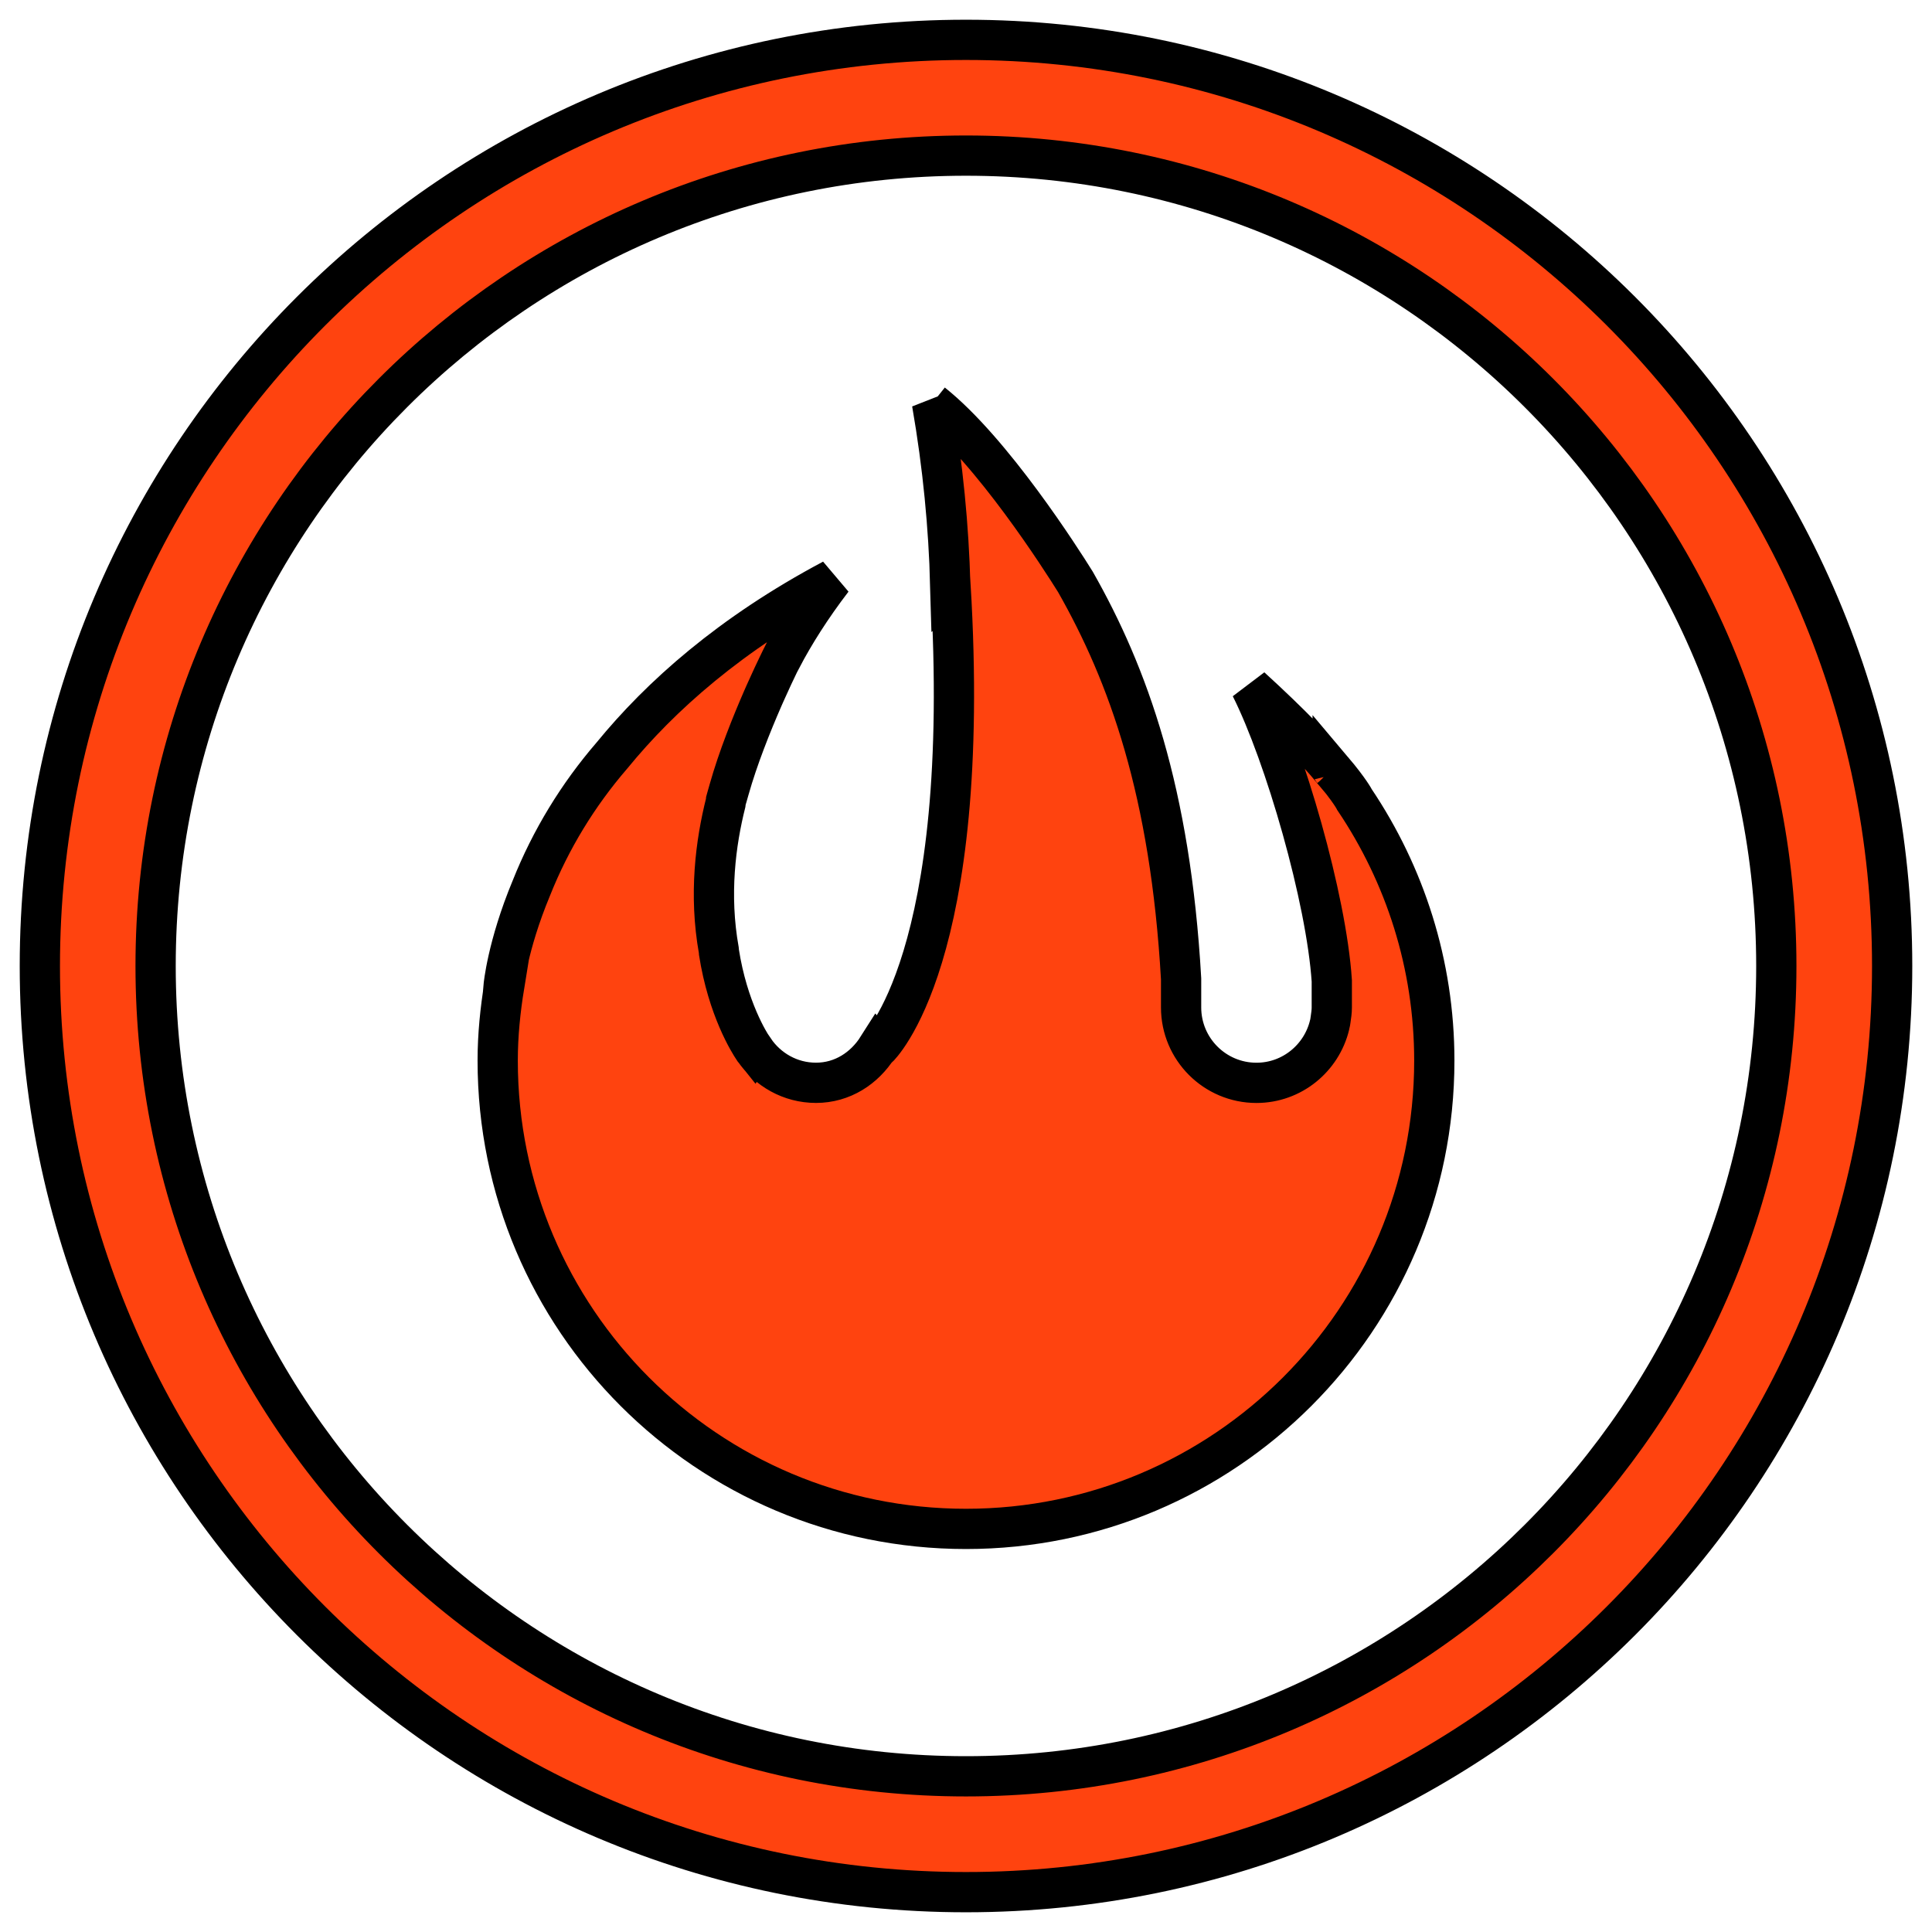
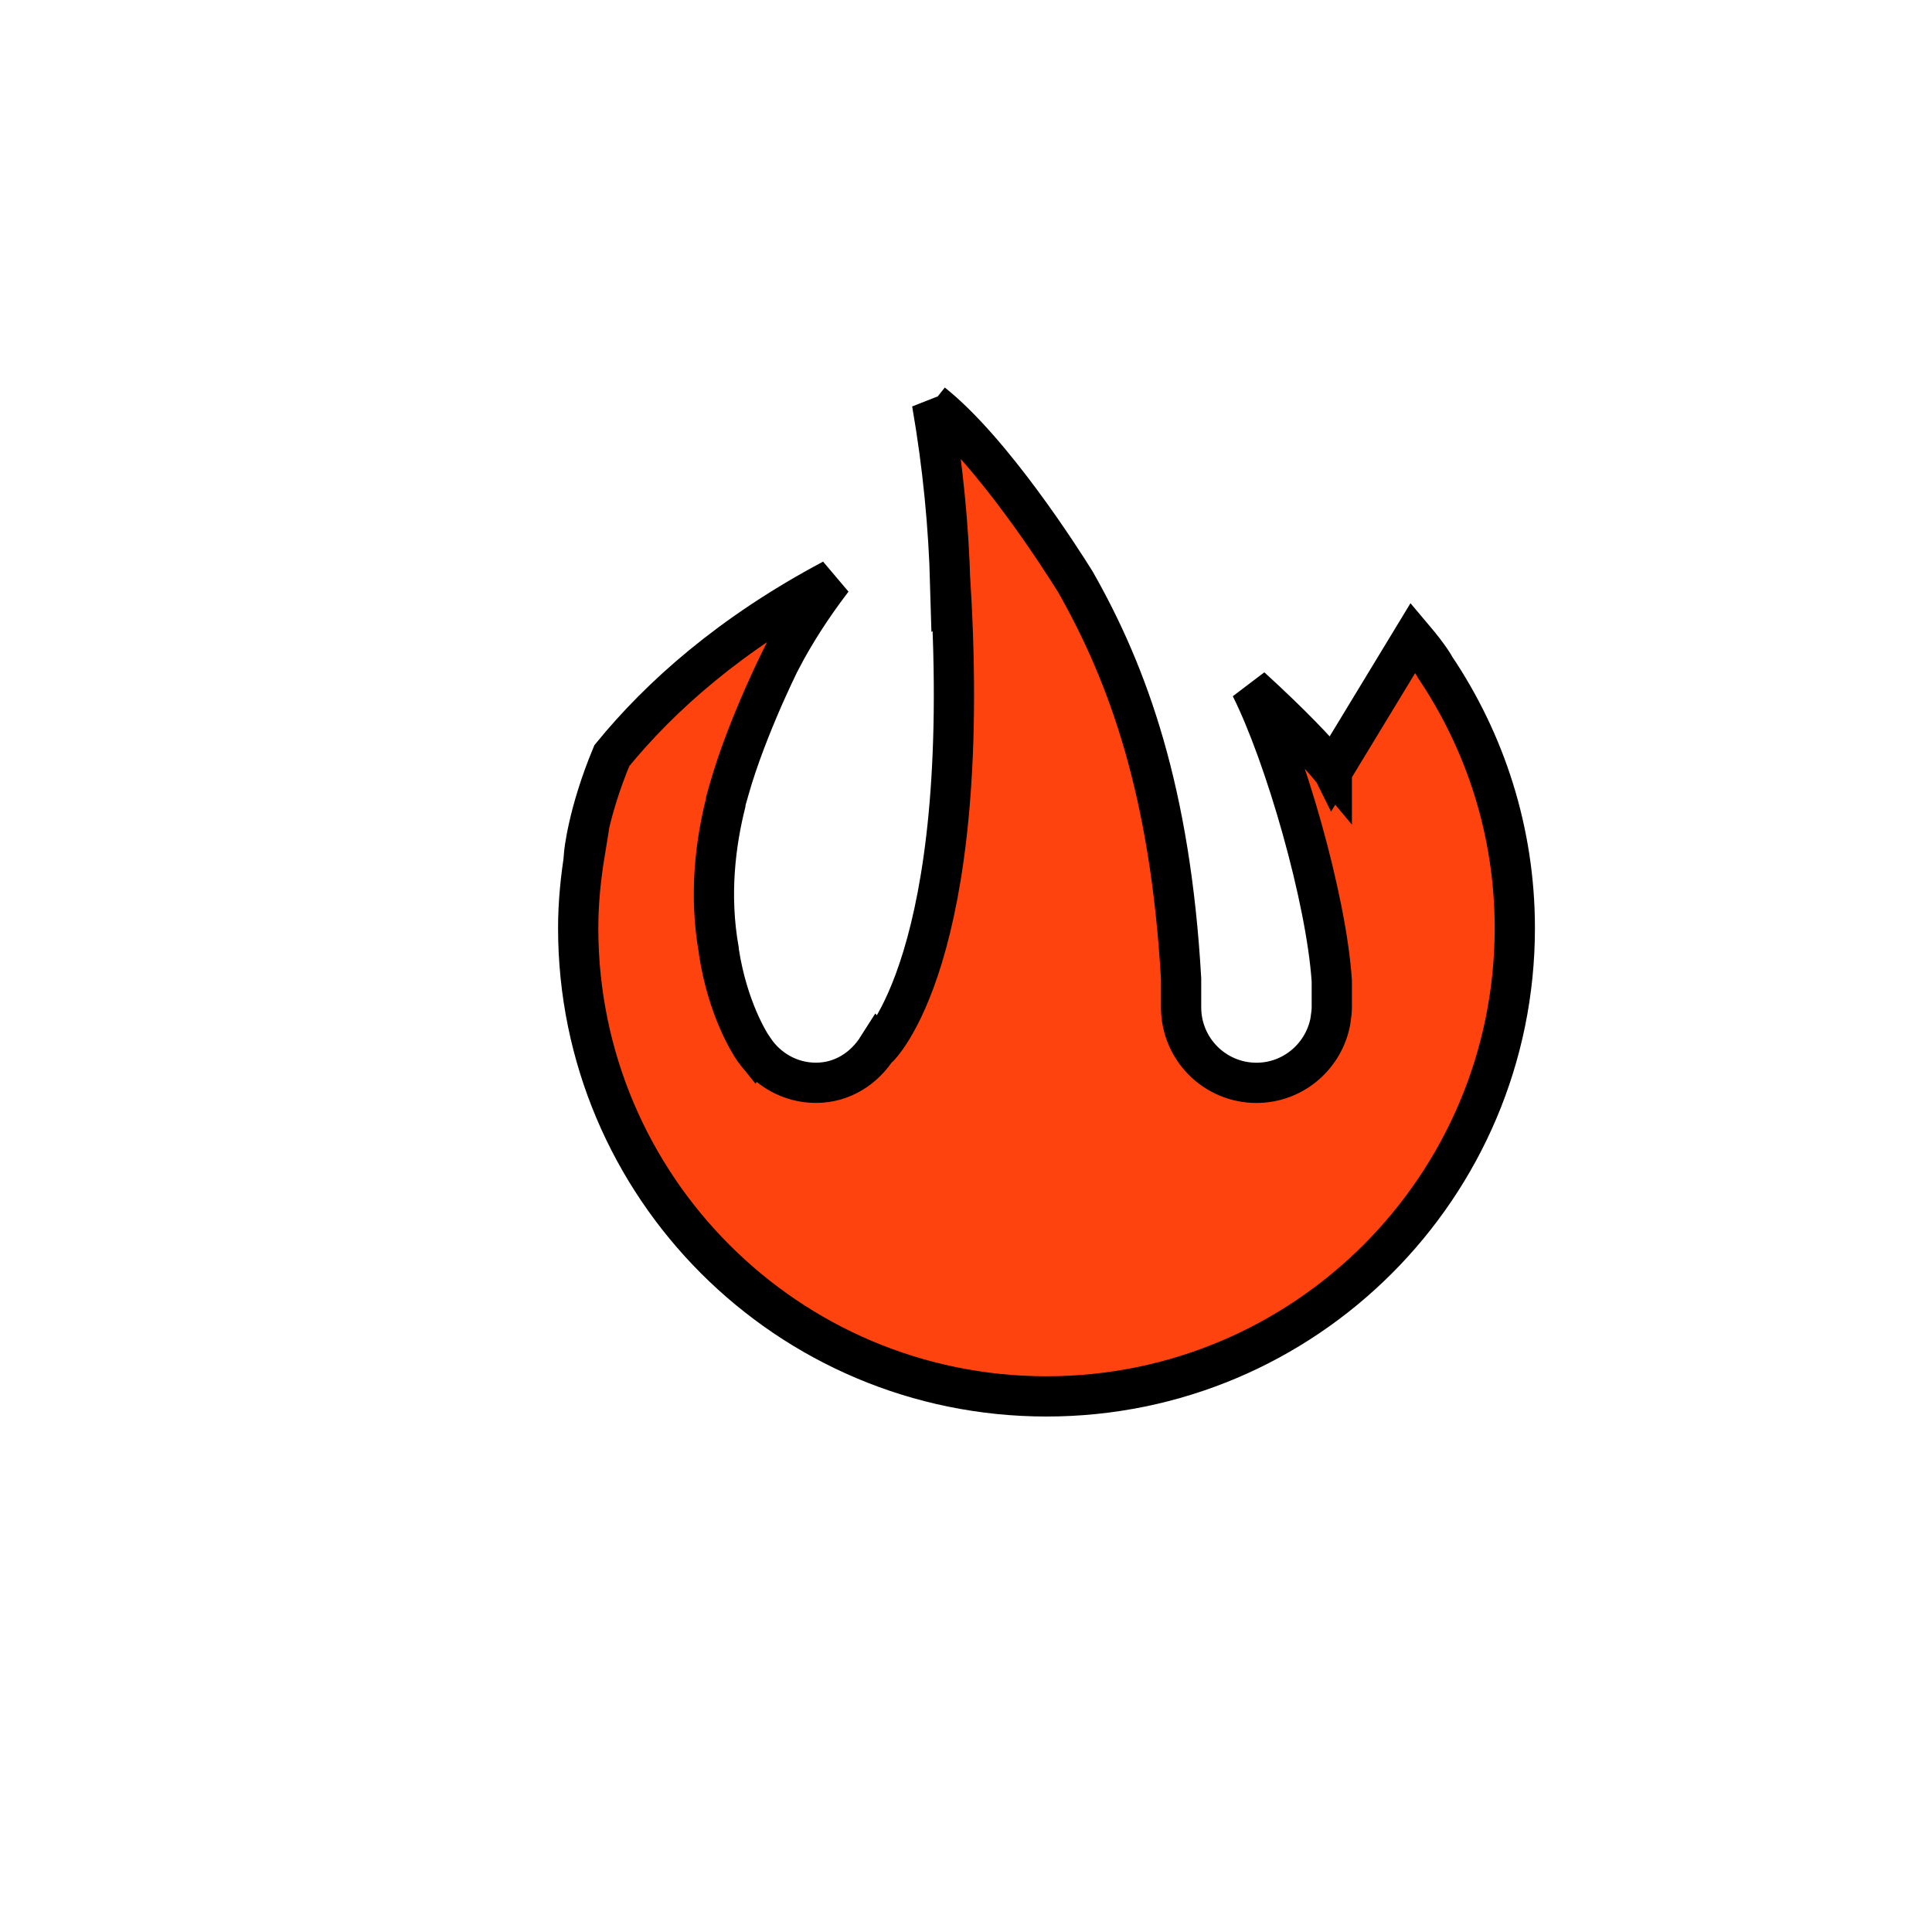
<svg xmlns="http://www.w3.org/2000/svg" width="48" height="48">
  <g>
    <title>background</title>
    <rect fill="none" id="canvas_background" height="402" width="582" y="-1" x="-1" />
  </g>
  <g>
    <title>Layer 1</title>
-     <path stroke="null" id="svg_2" fill="#ff430f" d="m33.11,19.135c-0.005,-0.01 -0.013,-0.021 -0.022,-0.03l0,0.005c-0.379,-0.453 -0.997,-1.11 -2.013,-2.037c0.85,1.692 1.878,5.25 2.013,7.297l0,0.659c0,0.106 -0.016,0.203 -0.03,0.302c-0.007,0.045 -0.012,0.092 -0.025,0.135c-0.197,0.821 -0.934,1.437 -1.817,1.437c-1.032,0 -1.872,-0.838 -1.872,-1.874l0,-0.71c-0.265,-4.653 -1.314,-7.556 -2.626,-9.863c-0.349,-0.561 -2.062,-3.247 -3.556,-4.437c-0.002,-0.003 -0.005,-0.004 -0.007,-0.007c0.274,1.571 0.415,3.089 0.454,4.517c0.002,-0.002 0.003,-0.004 0.005,-0.005c0.561,9.306 -1.798,11.51 -1.798,11.51l-0.011,-0.013c-0.328,0.518 -0.874,0.881 -1.532,0.881c-0.641,0 -1.2,-0.328 -1.536,-0.821l-0.002,0.003c0,0 -0.008,-0.01 -0.011,-0.016s-0.006,-0.01 -0.009,-0.015c-0.092,-0.138 -0.634,-0.986 -0.854,-2.402c-0.002,-0.017 0,-0.024 -0.002,-0.039c-0.249,-1.39 -0.078,-2.68 0.171,-3.669c0.003,-0.016 0,-0.025 0.003,-0.043c0.007,-0.029 0.019,-0.062 0.026,-0.091c0.019,-0.067 0.035,-0.127 0.055,-0.193c0.22,-0.781 0.558,-1.623 0.837,-2.263c0.029,-0.07 0.065,-0.144 0.096,-0.215c0.115,-0.258 0.209,-0.455 0.275,-0.592c0.025,-0.051 0.044,-0.096 0.071,-0.148c0.008,-0.015 0.023,-0.045 0.023,-0.045l0.001,0.003c0.319,-0.603 0.727,-1.257 1.267,-1.961c-2.533,1.346 -4.274,2.898 -5.483,4.378c-0.839,0.973 -1.517,2.079 -2,3.292c-0.602,1.448 -0.69,2.443 -0.69,2.443l0.017,-0.021c-0.099,0.609 -0.163,1.23 -0.163,1.863c0,6.425 5.208,11.635 11.635,11.635c6.423,0 11.635,-5.209 11.635,-11.635c0,-2.398 -0.734,-4.624 -1.978,-6.476c-0.005,-0.011 -0.126,-0.244 -0.547,-0.742z" />
-     <path stroke="null" id="svg_3" fill="#ff430f" d="m23.999,0.99c-12.707,0 -23.009,10.301 -23.009,23.011c0,12.707 10.302,23.009 23.009,23.009c12.709,0 23.011,-10.302 23.011,-23.009c0,-12.71 -10.302,-23.011 -23.011,-23.011zm0,43.142c-11.121,0 -20.133,-9.012 -20.133,-20.132c0,-11.121 9.012,-20.134 20.133,-20.134c11.118,0 20.133,9.014 20.133,20.134c0,11.12 -9.016,20.132 -20.133,20.132z" />
+     <path stroke="null" id="svg_2" fill="#ff430f" d="m33.11,19.135c-0.005,-0.01 -0.013,-0.021 -0.022,-0.03l0,0.005c-0.379,-0.453 -0.997,-1.11 -2.013,-2.037c0.85,1.692 1.878,5.25 2.013,7.297l0,0.659c0,0.106 -0.016,0.203 -0.03,0.302c-0.007,0.045 -0.012,0.092 -0.025,0.135c-0.197,0.821 -0.934,1.437 -1.817,1.437c-1.032,0 -1.872,-0.838 -1.872,-1.874l0,-0.71c-0.265,-4.653 -1.314,-7.556 -2.626,-9.863c-0.349,-0.561 -2.062,-3.247 -3.556,-4.437c-0.002,-0.003 -0.005,-0.004 -0.007,-0.007c0.274,1.571 0.415,3.089 0.454,4.517c0.002,-0.002 0.003,-0.004 0.005,-0.005c0.561,9.306 -1.798,11.51 -1.798,11.51l-0.011,-0.013c-0.328,0.518 -0.874,0.881 -1.532,0.881c-0.641,0 -1.2,-0.328 -1.536,-0.821l-0.002,0.003c0,0 -0.008,-0.01 -0.011,-0.016s-0.006,-0.01 -0.009,-0.015c-0.092,-0.138 -0.634,-0.986 -0.854,-2.402c-0.002,-0.017 0,-0.024 -0.002,-0.039c-0.249,-1.39 -0.078,-2.68 0.171,-3.669c0.003,-0.016 0,-0.025 0.003,-0.043c0.007,-0.029 0.019,-0.062 0.026,-0.091c0.019,-0.067 0.035,-0.127 0.055,-0.193c0.22,-0.781 0.558,-1.623 0.837,-2.263c0.029,-0.07 0.065,-0.144 0.096,-0.215c0.115,-0.258 0.209,-0.455 0.275,-0.592c0.025,-0.051 0.044,-0.096 0.071,-0.148c0.008,-0.015 0.023,-0.045 0.023,-0.045l0.001,0.003c0.319,-0.603 0.727,-1.257 1.267,-1.961c-2.533,1.346 -4.274,2.898 -5.483,4.378c-0.602,1.448 -0.69,2.443 -0.69,2.443l0.017,-0.021c-0.099,0.609 -0.163,1.23 -0.163,1.863c0,6.425 5.208,11.635 11.635,11.635c6.423,0 11.635,-5.209 11.635,-11.635c0,-2.398 -0.734,-4.624 -1.978,-6.476c-0.005,-0.011 -0.126,-0.244 -0.547,-0.742z" />
  </g>
</svg>